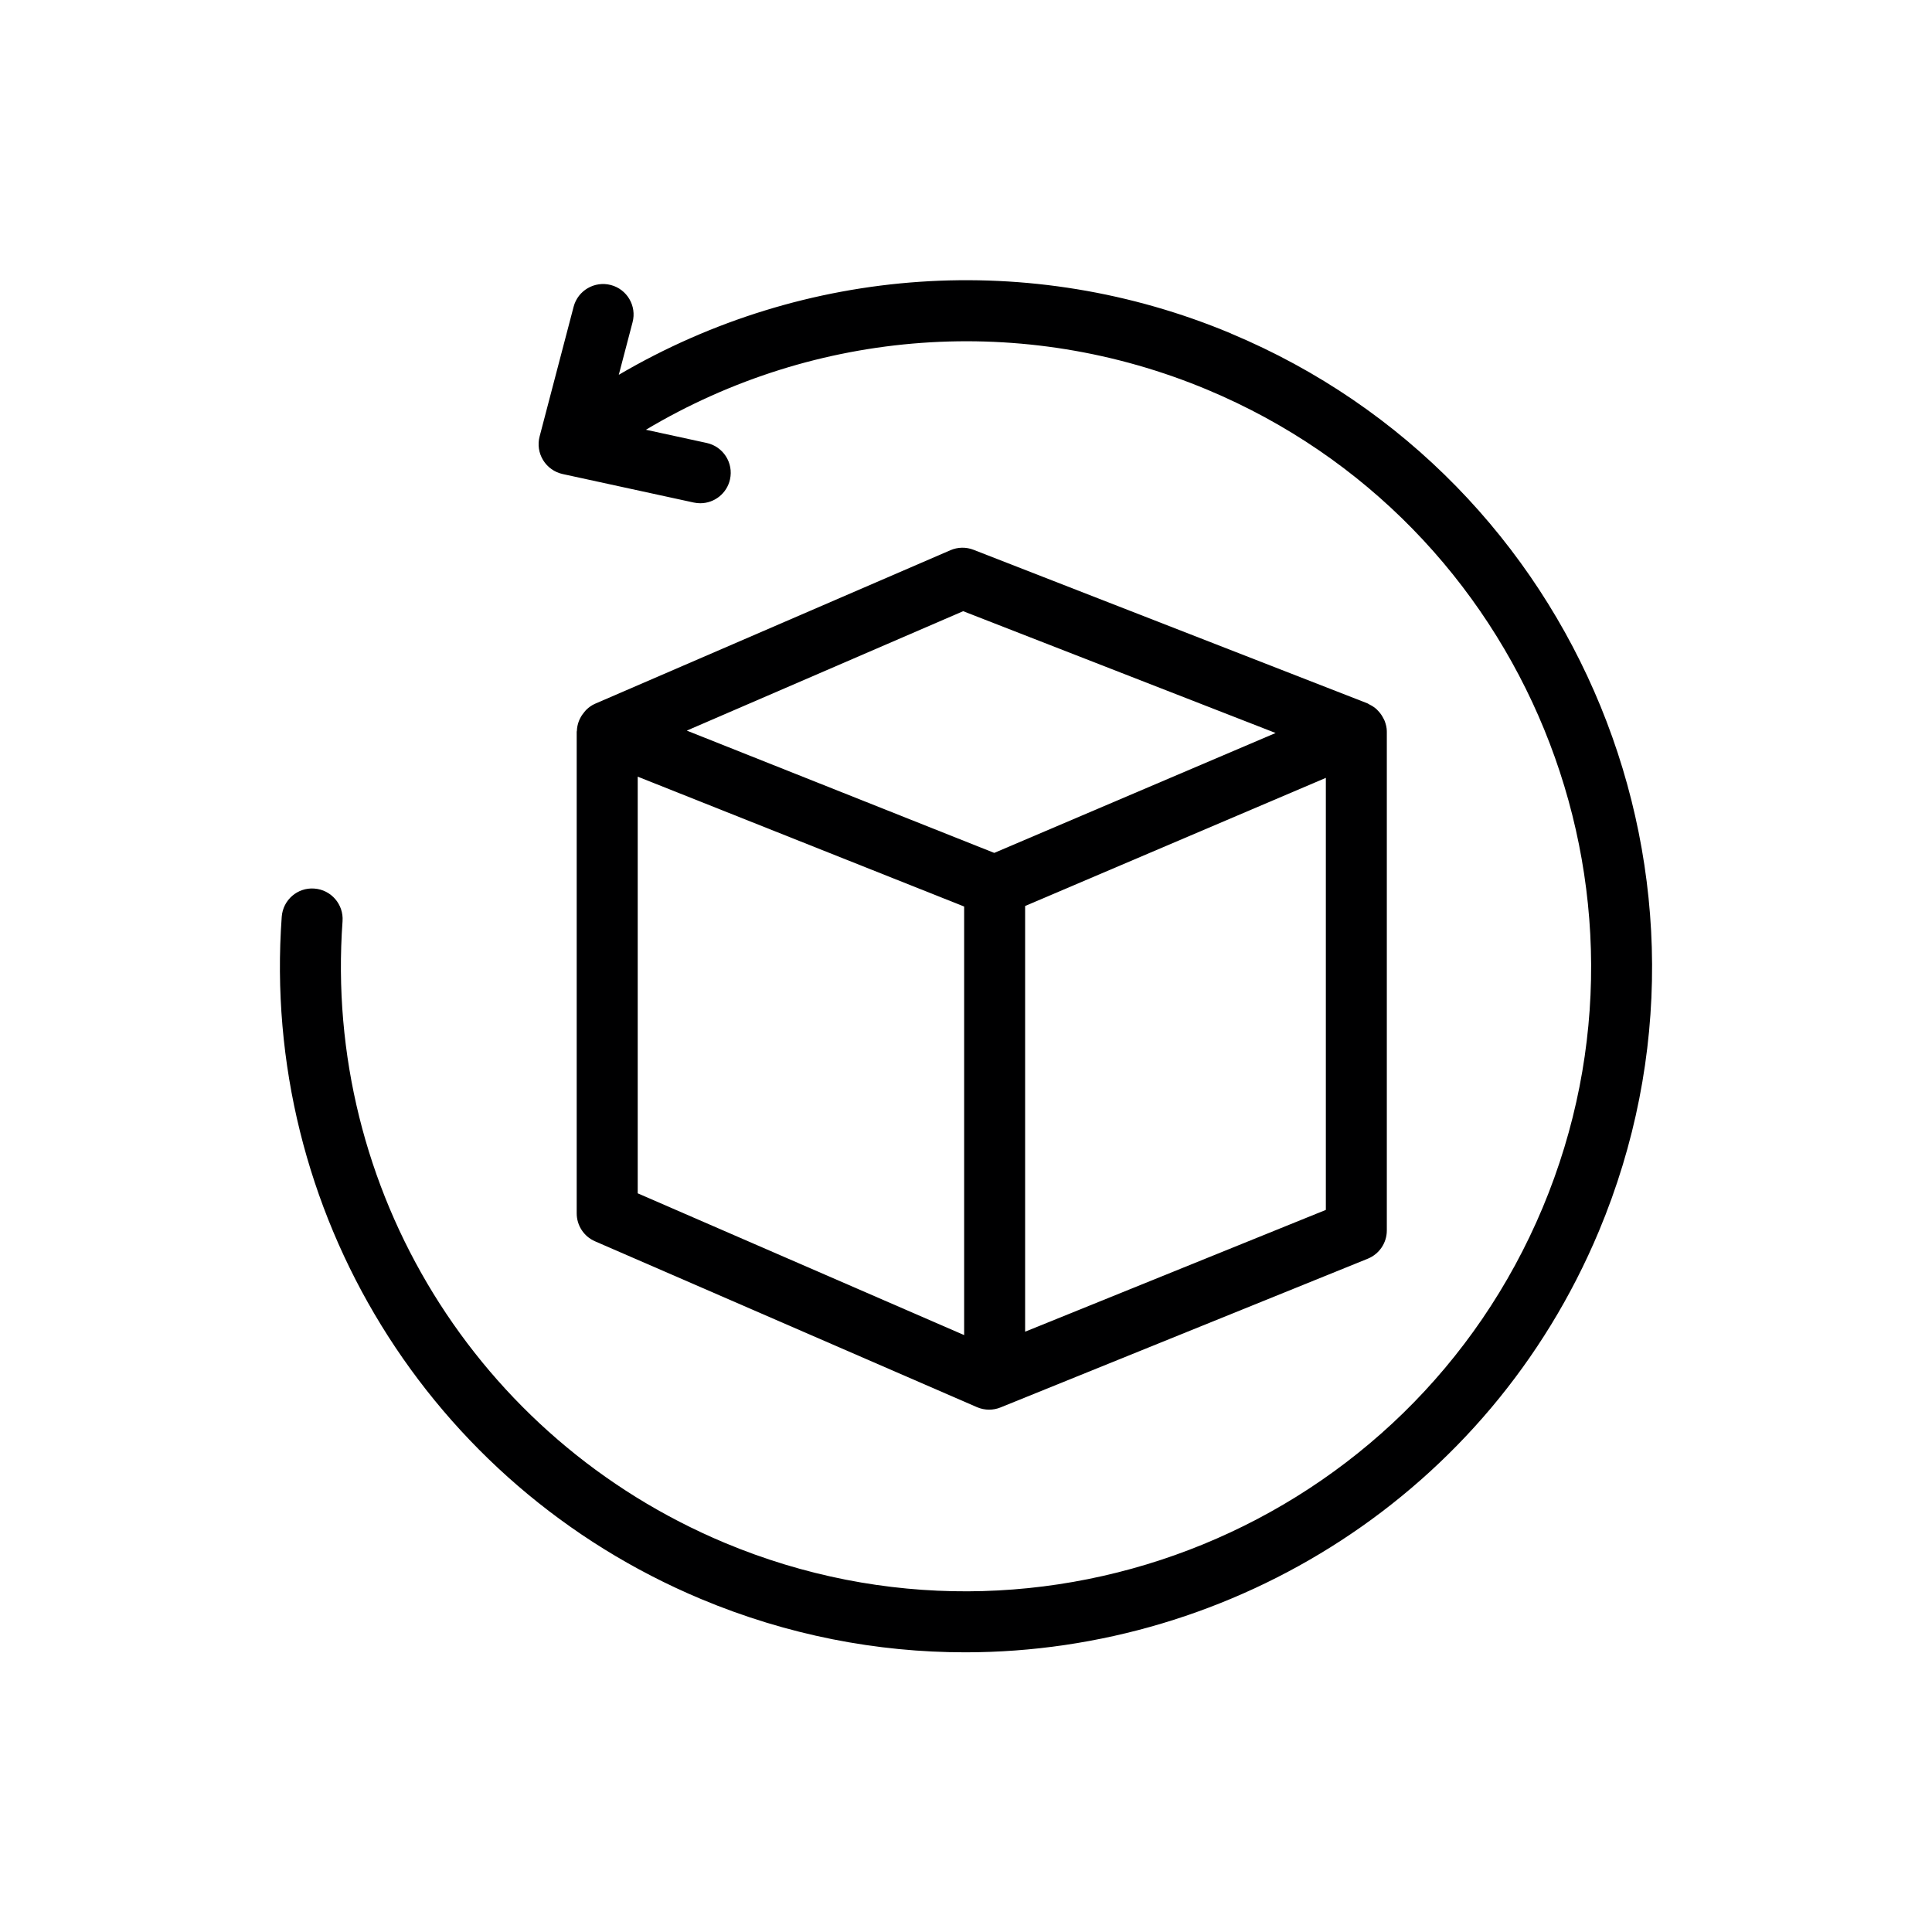
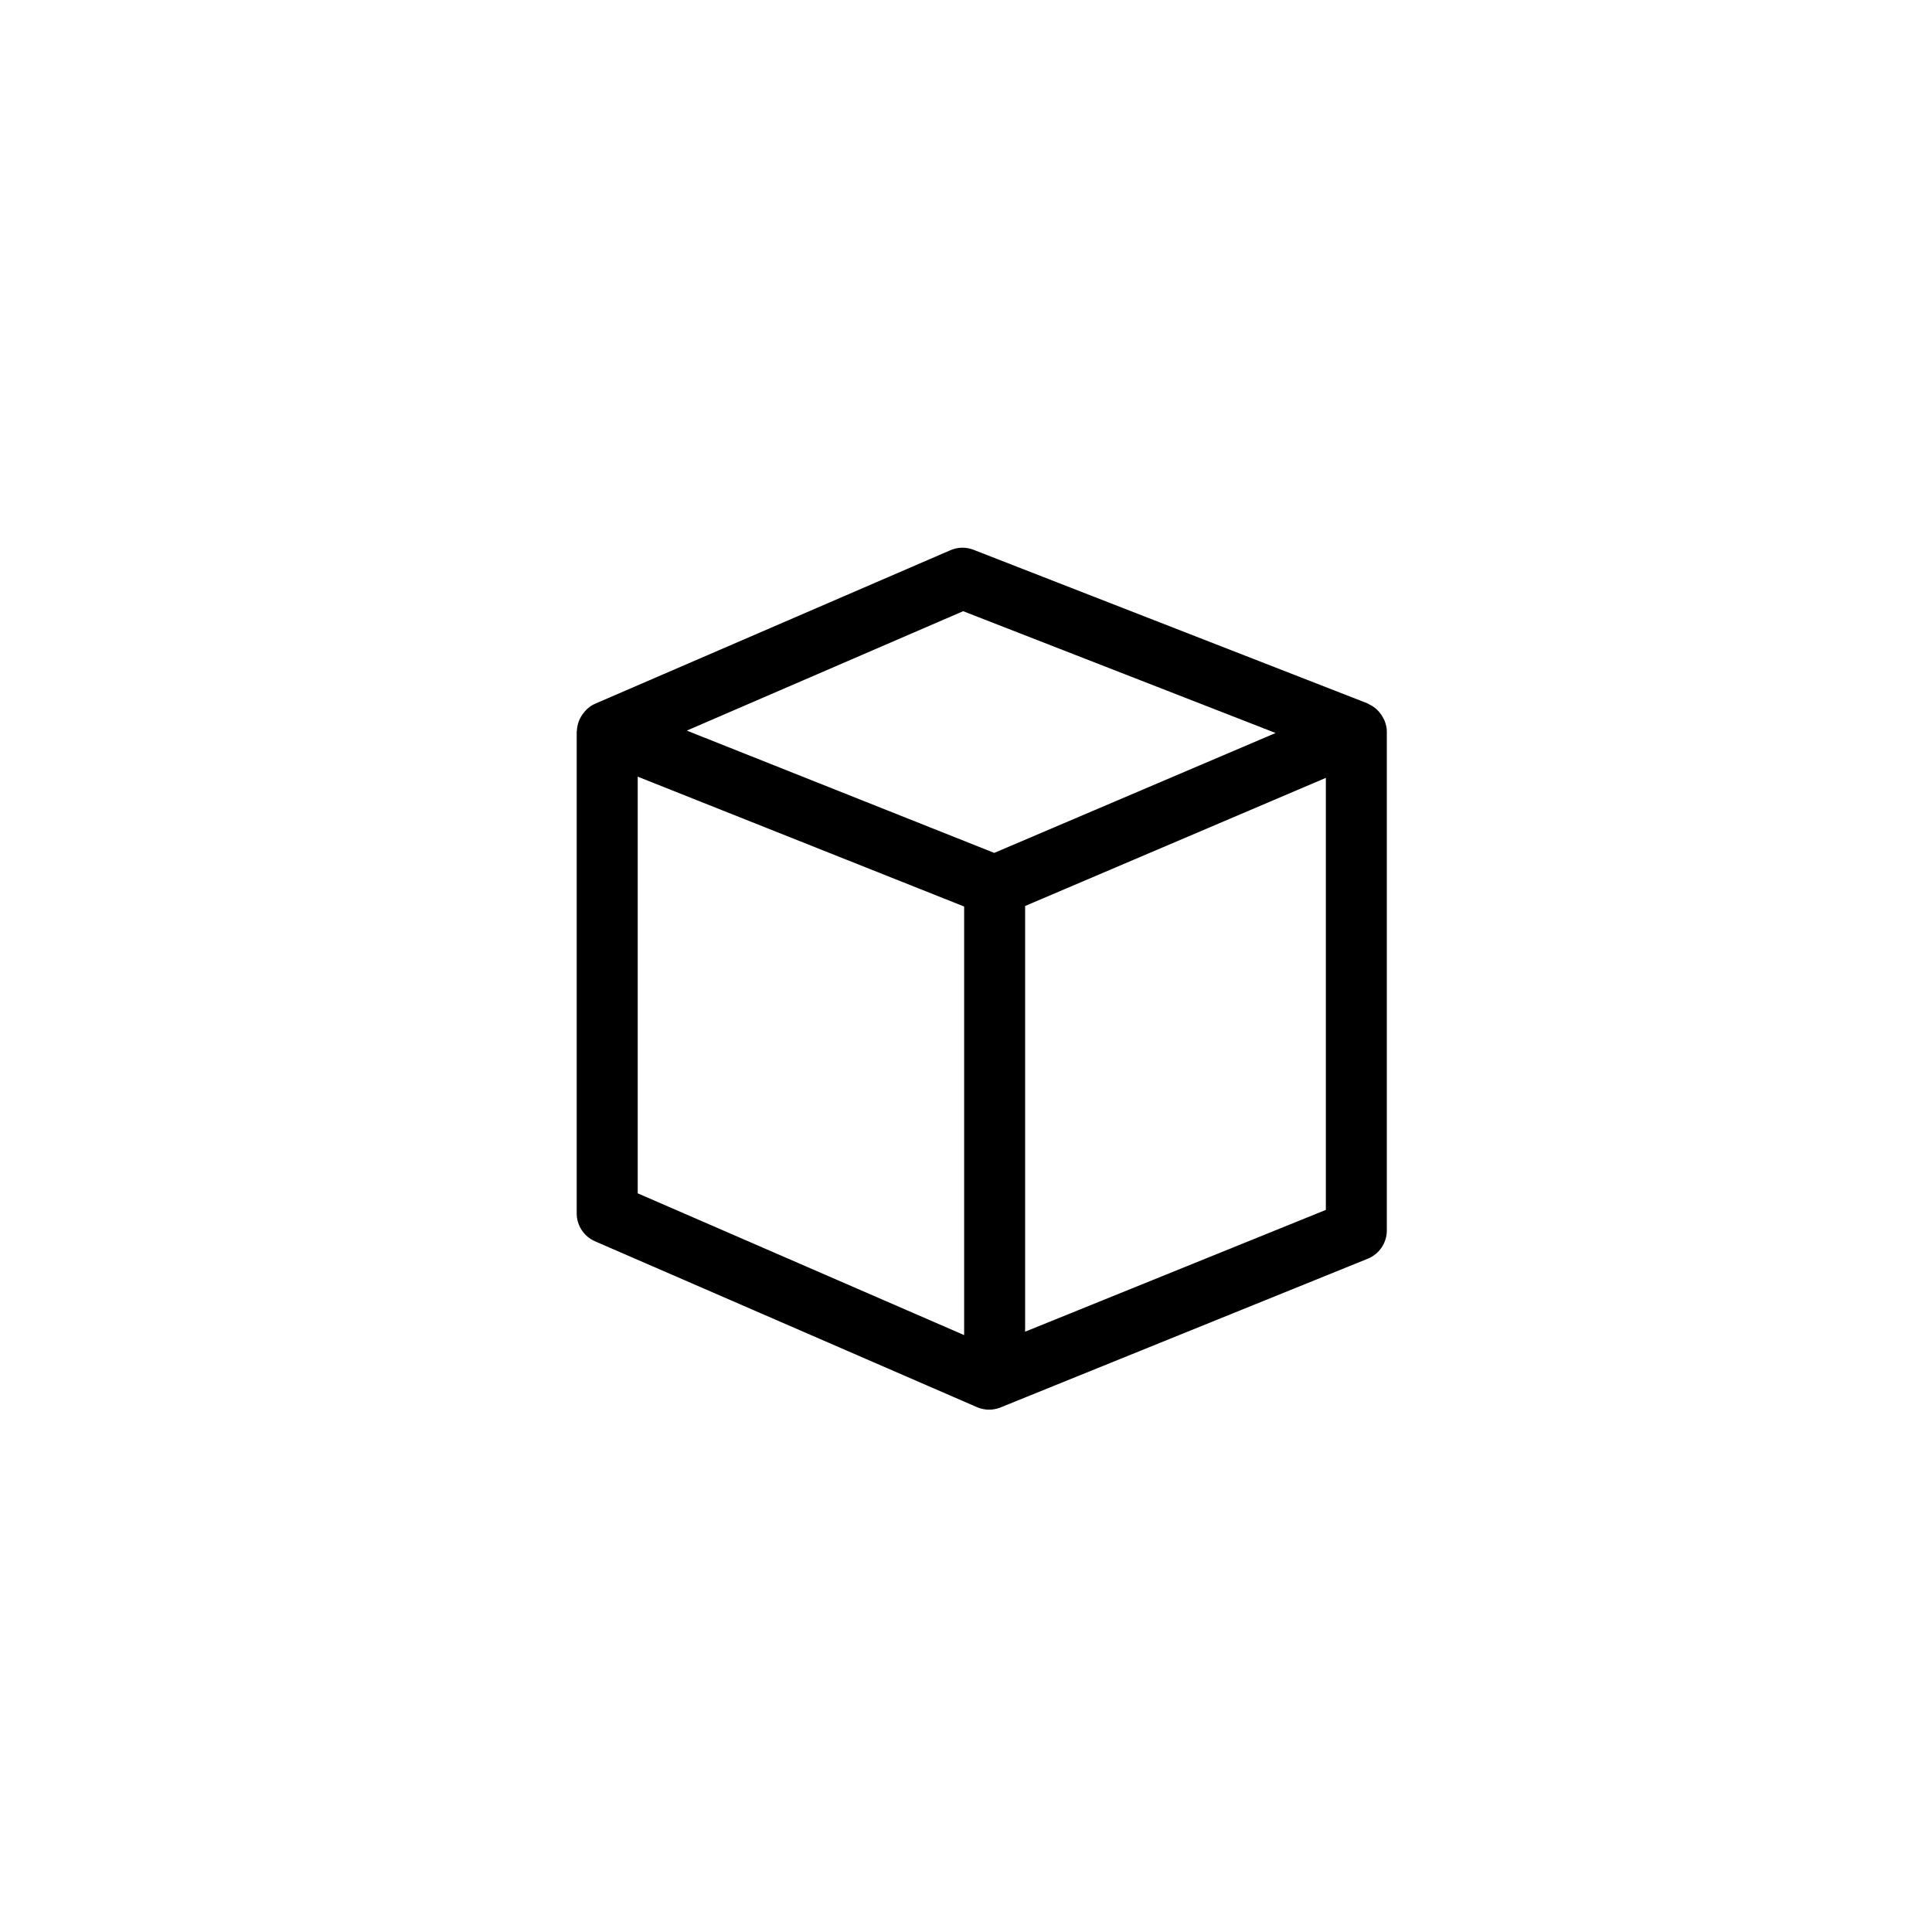
<svg xmlns="http://www.w3.org/2000/svg" id="Layer_1" width="17.639mm" height="17.639mm" viewBox="0 0 50 50">
  <defs>
    <style>.cls-1{fill:#000001;}</style>
  </defs>
-   <path class="cls-1" d="M31.86,8.631c-5.179-2.169-11.031-1.756-15.846,1.069l.357-1.361c.111-.421-.142-.853-.563-.963-.421-.11-.853.142-.963.563l-.88,3.357c-.055.208-.022.429.091.613.112.183.295.313.505.359l3.394.738c.057.012.113.018.168.018.363,0,.69-.252.77-.621.093-.426-.178-.846-.603-.939l-1.574-.342c4.405-2.626,9.781-3.025,14.535-1.034,8.227,3.445,12.117,12.941,8.672,21.168-3.445,8.227-12.941,12.117-21.168,8.672-6.418-2.688-10.393-9.153-9.89-16.088.031-.435-.295-.812-.73-.844-.436-.033-.812.295-.844.73-.552,7.612,3.81,14.708,10.854,17.658,2.234.935,4.551,1.378,6.834,1.378,6.944-0,13.553-4.1,16.399-10.896,3.781-9.029-.489-19.452-9.518-23.233Z" />
  <path class="cls-1" d="M35.835,18.657c-.01-.026-.023-.048-.036-.072-.03-.06-.067-.114-.111-.164-.019-.022-.037-.042-.058-.062-.054-.05-.116-.091-.184-.124-.016-.008-.03-.02-.047-.027-.004-.001-.007-.004-.011-.006l-10.192-3.973c-.194-.076-.409-.072-.6.011l-9.189,3.97c-0.0 0-.001 0-.002.001l-.005.002c-.085.037-.158.09-.223.152-.019.018-.034.039-.051.058-.044.051-.081.105-.111.165-.013.026-.025.05-.035.077-.029.078-.047.16-.05.246-0.0.009-.005.017-.005.026v12.464c0,.314.186.599.475.724l9.884,4.292c.1.043.207.065.314.065.1,0,.201-.019.296-.058l9.504-3.849c.298-.121.493-.41.493-.731v-12.907c0-.002-.001-.003-.001-.005,0-.002.001-.005.001-.007-.001-.094-.024-.183-.056-.268ZM24.925,15.817l8.088,3.153-7.282,3.103-7.957-3.165,7.152-3.09ZM16.504,20.1l8.448,3.361v11.091l-8.448-3.669v-10.783ZM26.53,34.465v-11.018l7.783-3.316v11.181l-7.783,3.152Z" />
</svg>